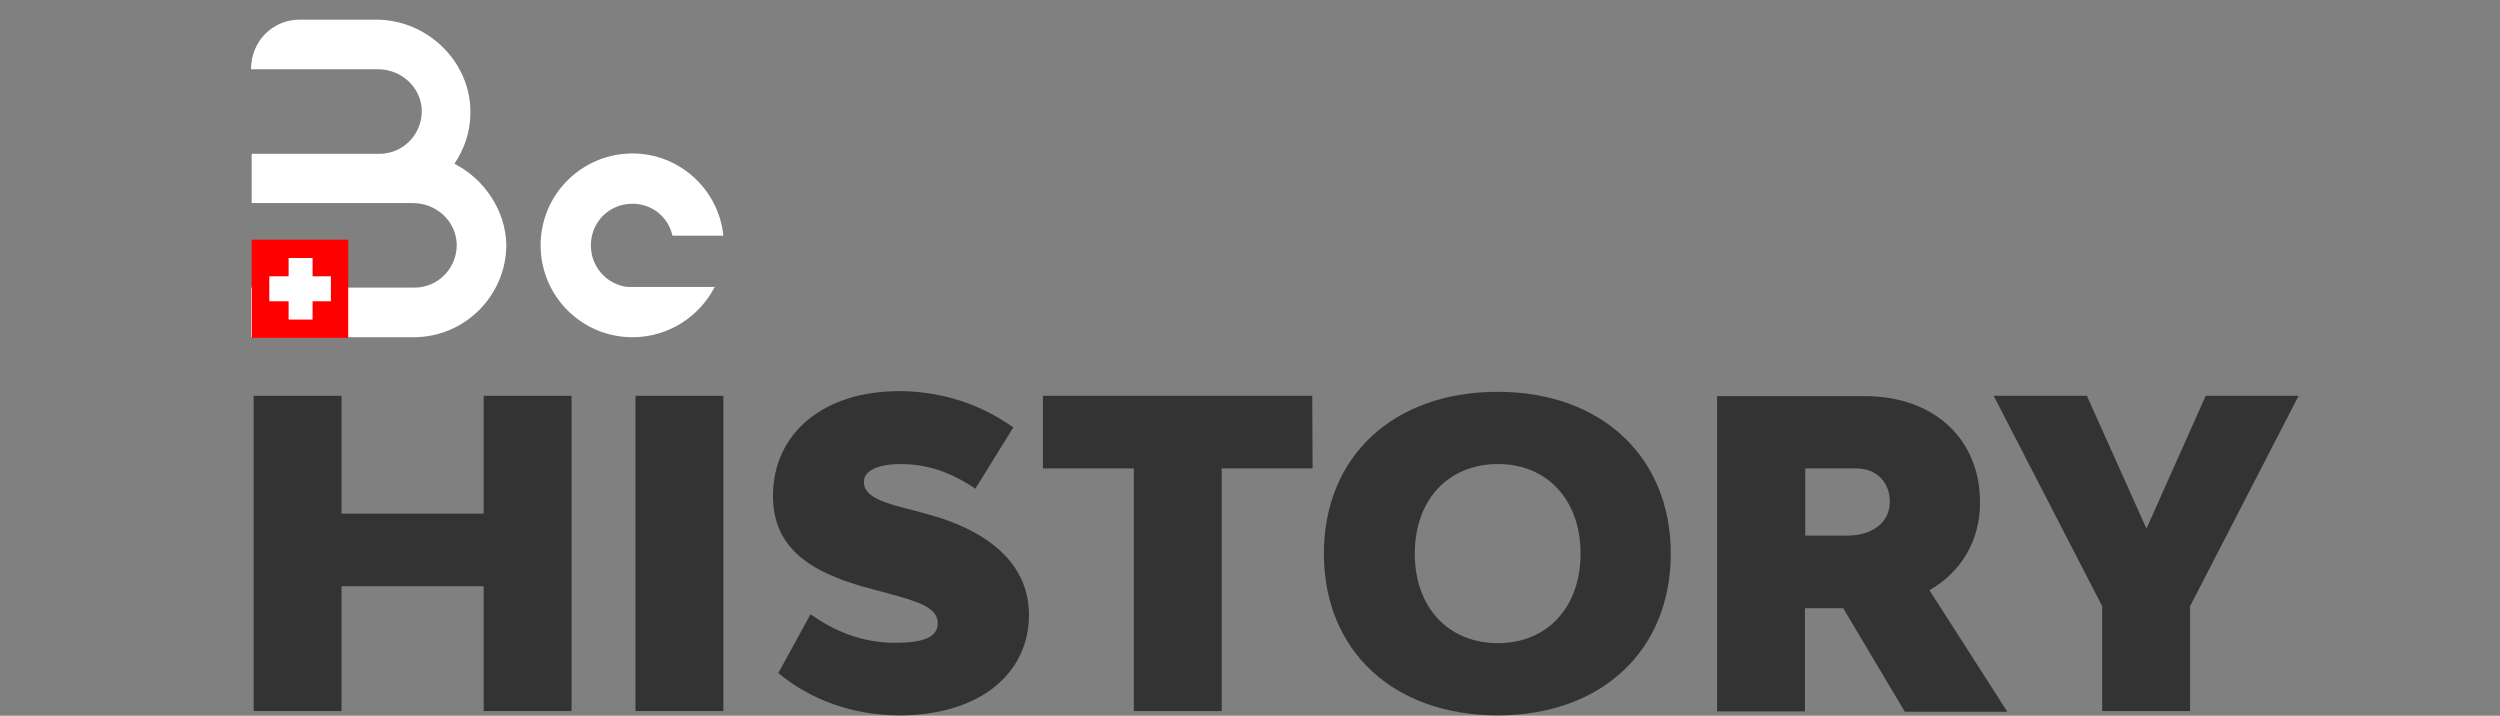
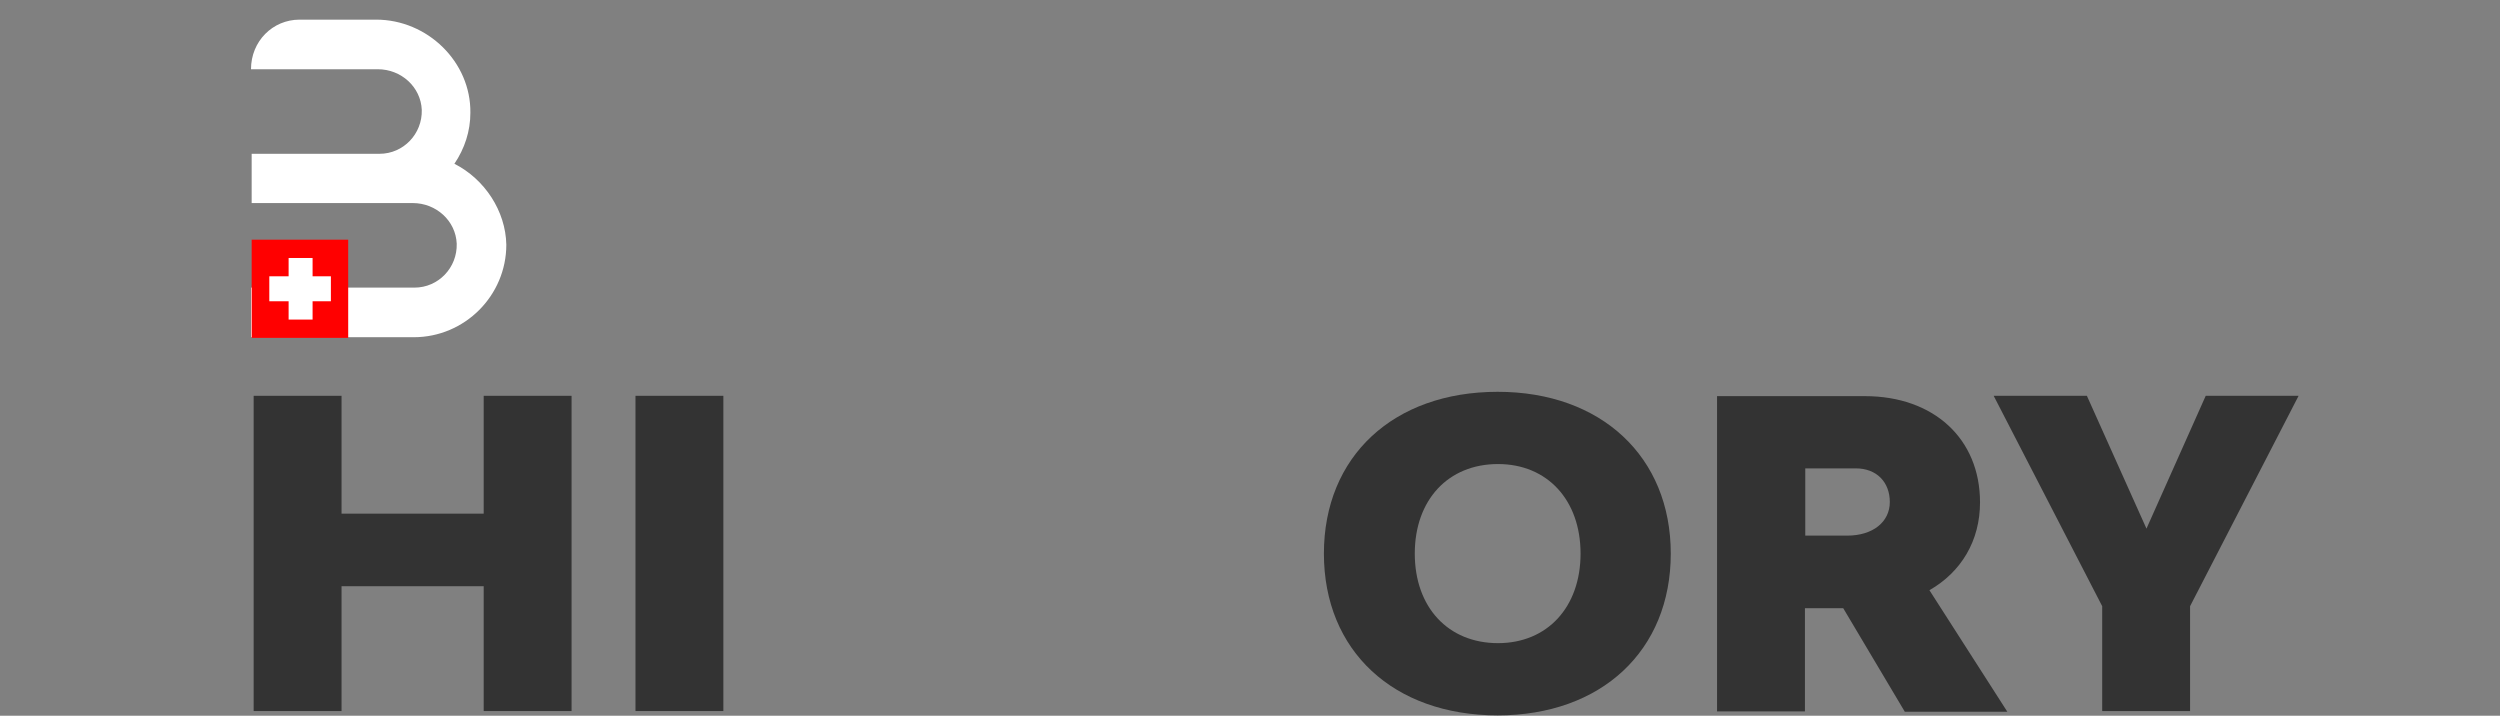
<svg xmlns="http://www.w3.org/2000/svg" version="1.1" id="Layer_1" x="0px" y="0px" viewBox="0 0 751 215" style="enable-background:new 0 0 751 215;" xml:space="preserve">
  <rect x="0" y="0" width="751" height="215" fill="#808080" stroke="none" />
  <style type="text/css">
	.st0{fill:#333333;}
	.st1{fill-rule:evenodd;clip-rule:evenodd;fill:#333333;}
	.st2{fill:#FFFFFF;}
	.st3{fill:#FF0000;}
</style>
  <g id="Layer_00000150813320669371738420000016471749994619683003_">
    <path id="Layer_00000057857398306227150240000017707514160471126968_" class="st0" d="M171.7,118.9v94.7h-26.4v-37.5h-42.7v37.5   H76.2v-94.7h26.4v35.4h42.7v-35.4H171.7z" />
    <path id="Layer_00000147913383370397918730000006440549678097655996_" class="st0" d="M190.9,118.9h26.4v94.7h-26.4V118.9z" />
-     <path id="Layer_00000056420323361666677360000012406052477026833560_" class="st0" d="M233.8,202.2l9.7-17.7   c8.8,6.4,17.7,8.6,25.3,8.6c8.7,0,12.9-1.7,12.9-5.9c0-4.7-5.9-6.5-15.1-9l-4.5-1.2c-17.8-4.6-29.9-11.8-29.9-28   c0-18.8,15.1-31.5,37.9-31.5c11.4,0,23.5,3.2,34.3,10.9L293,146.8c-7.4-5-14.5-7.4-22.5-7.4c-6.8,0-11,2-11,5.4   c0,4.5,6,6.3,14.5,8.4l4.4,1.2c15.6,4.1,30.7,13.2,30.7,30.3c0,18.2-15.6,30.2-38.8,30.2C256.3,214.9,243.6,210.3,233.8,202.2z" />
-     <path id="Layer_00000004506417998704558100000002149918034740769172_" class="st0" d="M394.3,140.7H367v72.9h-26.4v-72.9h-27.3   v-21.8h80.9L394.3,140.7L394.3,140.7z" />
    <path id="Layer_00000014630232999008872070000015723902943678800046_" class="st1" d="M397.7,166.3c0-29.2,20.9-48.6,52.2-48.6   c31.1,0,52,19.5,52,48.6c0,29.2-20.9,48.6-52,48.6C418.6,214.9,397.7,195.5,397.7,166.3z M474.8,166.3c0-16.1-10-26.9-24.8-26.9   c-15,0-25,10.8-25,26.9s10,26.9,25,26.9C464.8,193.2,474.8,182.4,474.8,166.3z" />
    <path id="Layer_00000148641785832289875400000012318952296295057304_" class="st1" d="M553.7,182.7h-11.5v31h-26.4V119h44.4   c20.7,0,34.6,12.8,34.6,31.9c0,11.5-5.6,20.9-15.2,26.4l23.4,36.5h-30.8L553.7,182.7z M554.9,160.9c7.7,0,12.8-4.1,12.8-10.1   s-4-10.1-10.2-10.1h-15.2v20.2H554.9z" />
    <path id="Layer_00000132799432606063708390000014053314112541064107_" class="st0" d="M690.5,118.9l-32.6,63.2v31.5h-26.4v-31.5   l-32.6-63.2h28l17.9,39.9l17.8-39.9H690.5z" />
  </g>
  <g>
    <path class="st2" d="M136.5,49.2c3.1-4.6,4.8-9.8,4.8-15.3c0.2-15.3-12.9-28-28.3-28H90c-8.1,0-14.6,6.5-14.6,14.9l0,0l0,0h38.1   c7,0,12.9,5.3,13.2,12.2c0.2,7.2-5.5,13.2-12.7,13.2H75.6l0,0V61l0,0h48.4c7,0,12.9,5.3,13.2,12.2c0.2,7.2-5.5,13.2-12.7,13.2H75.4   l0,0v14.9l0,0h48.9c15.3,0,27.8-12.5,27.8-27.8C151.9,63.4,145.6,53.8,136.5,49.2L136.5,49.2z" />
-     <path class="st2" d="M188.5,86.2L188.5,86.2c-6.2-0.7-11-6-11-12.5c0-7,5.5-12.5,12.5-12.5c6,0,10.8,4.1,12,9.6h15.3   c-1.4-13.9-13.2-24.7-27.3-24.7c-15.1,0-27.6,12.2-27.6,27.6c0,15.1,12.2,27.6,27.6,27.6c10.8,0,20.1-6.2,24.7-15.1H188.5z" />
    <g>
      <rect x="75.6" y="72" class="st3" width="29" height="29.5" />
      <polygon class="st2" points="99.4,83 93.9,83 93.9,77.5 86.7,77.5 86.7,83 80.9,83 80.9,90.5 86.7,90.5 86.7,96 93.9,96     93.9,90.5 99.4,90.5   " />
    </g>
  </g>
</svg>